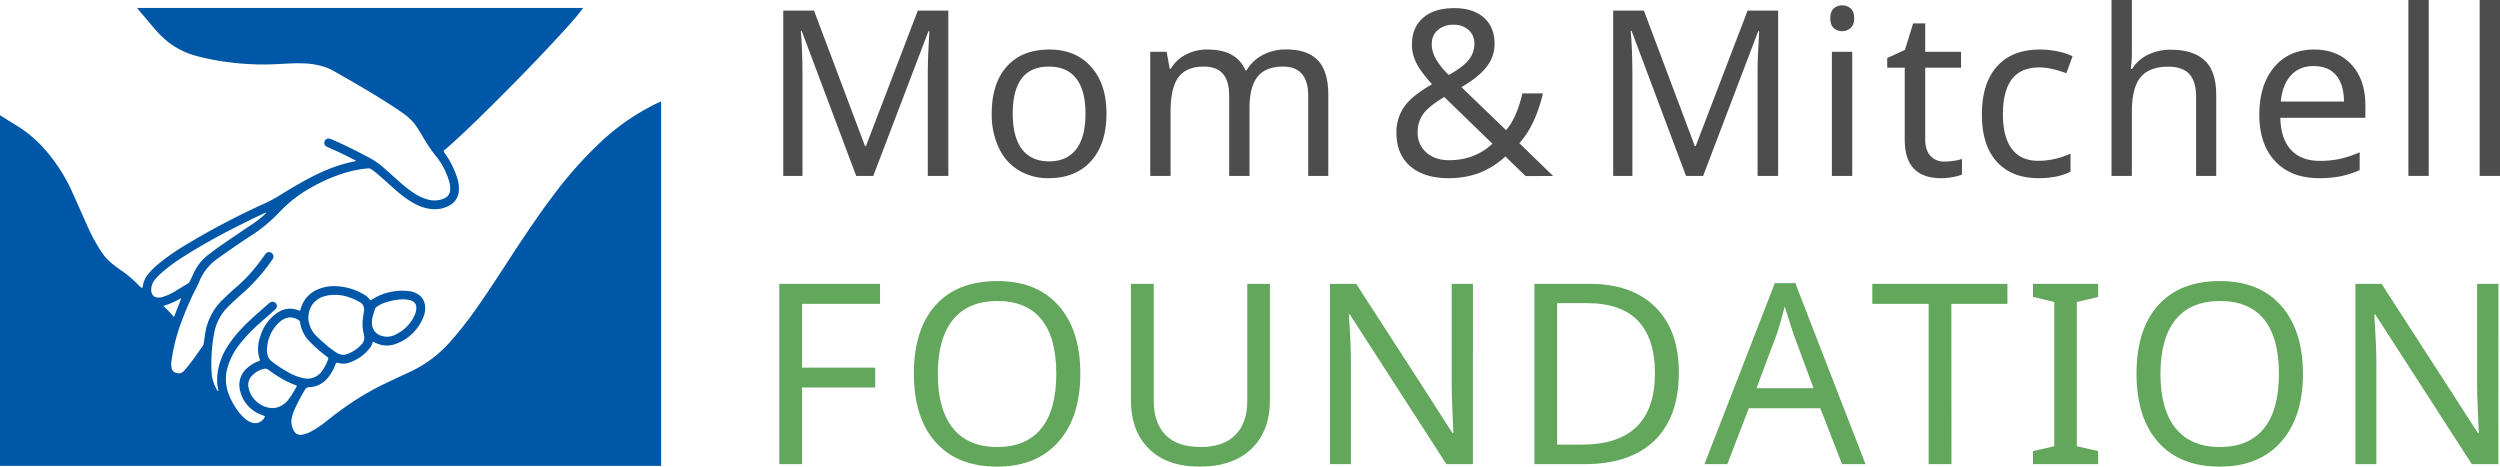
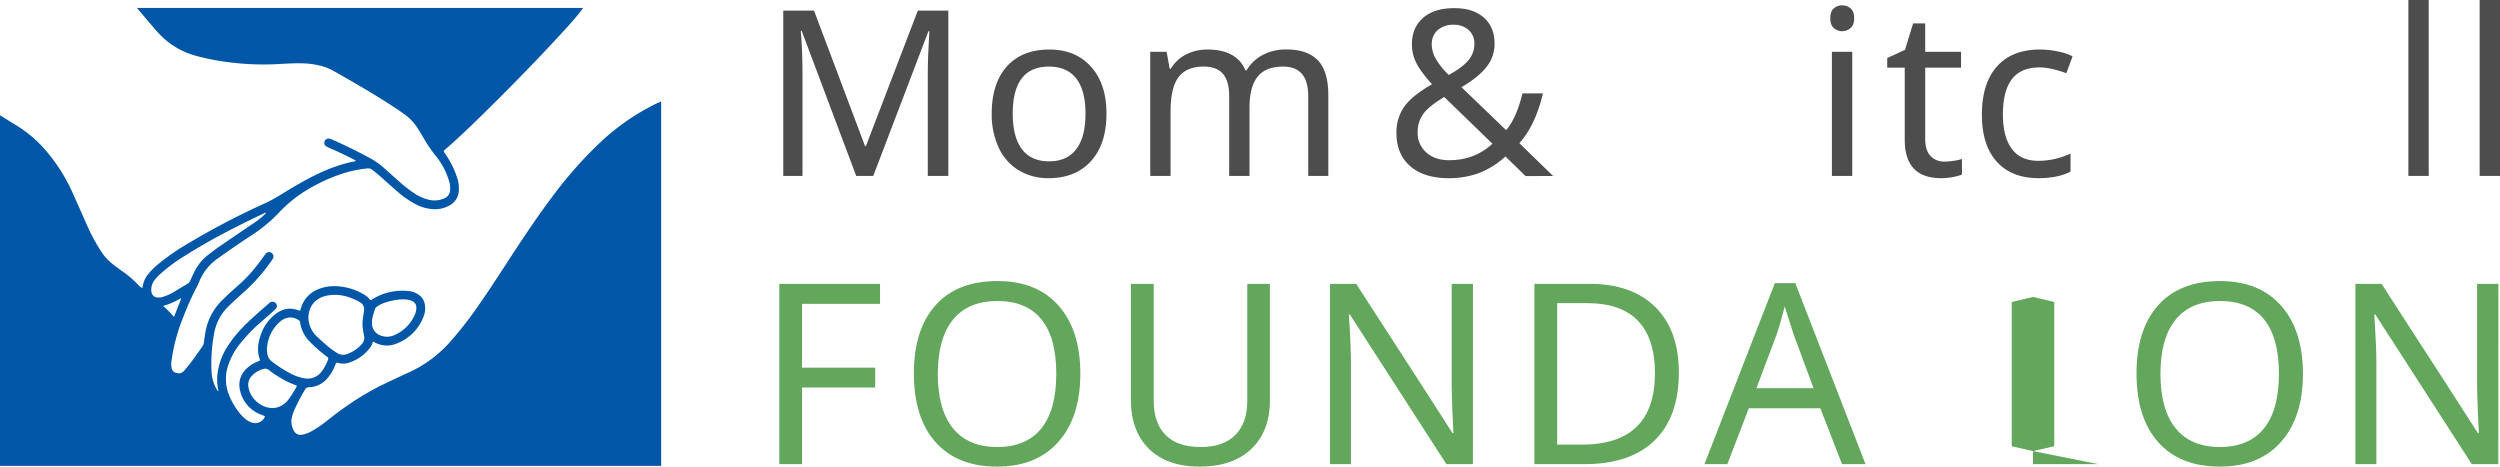
<svg xmlns="http://www.w3.org/2000/svg" id="Layer_1" data-name="Layer 1" viewBox="0 0 1293.21 241.37">
  <defs>
    <style>.cls-1{fill:#4d4d4d;}.cls-2{fill:#62a75c;}.cls-3{fill:#0057a7;}</style>
  </defs>
  <path class="cls-1" d="M442.9,91,414.71,16h-.47q.87,9.36.88,23.1V91h-9.95V5.5h15.91l26.38,70.06h.47L474.77,5.5h15.79V91H479.92V38.42q0-8.76.82-22.28h-.47L451.73,91Z" />
  <path class="cls-1" d="M572.36,58.78q0,15.72-8,24.56t-22,8.83A29.24,29.24,0,0,1,527,88.11a26.55,26.55,0,0,1-10.35-11.67A40.57,40.57,0,0,1,513,58.78q0-15.68,7.84-24.42t22-8.74q13.56,0,21.55,8.91T572.36,58.78Zm-48.48,0q0,12.1,4.76,18.39t14.07,6.29q9.18,0,14-6.29t4.79-18.39q0-12.11-4.82-18.22t-14.13-6.11Q523.89,34.45,523.88,58.78Z" />
  <path class="cls-1" d="M676.72,91V49.65q0-15.19-13-15.2-9,0-13.16,5.2t-4.21,15.91V91H635.84V49.65q0-7.6-3.19-11.4t-10-3.8q-8.89,0-13,5.44t-4.13,17.83V91H595V26.79h8.48l1.58,8.77h.58a19.05,19.05,0,0,1,7.75-7.31,23.61,23.61,0,0,1,11.2-2.63q15.09,0,19.65,10.76h.59a21.1,21.1,0,0,1,8.45-8,25.71,25.71,0,0,1,12.13-2.8q10.88,0,16.29,5.61t5.41,18V91Z" />
  <path class="cls-1" d="M722.35,68.72a23,23,0,0,1,3.92-13.34q3.91-5.73,14.5-11.81a72,72,0,0,1-6.4-8,27.29,27.29,0,0,1-3-6.08,20.57,20.57,0,0,1-1-6.58q0-8.65,5.79-13.69t16.26-5q9.65,0,15.18,4.91t5.52,13.57a19,19,0,0,1-4,11.7q-4,5.33-13.13,10.7l23.1,22.23q5.43-6.33,8.42-19h10.64q-4,16.66-12.22,25.73l17.49,17H789.14L778.73,80.94A43.48,43.48,0,0,1,765,89.54a45,45,0,0,1-15.7,2.63q-12.57,0-19.74-6.14T722.35,68.72ZM749.6,82.87q13.27,0,22.4-8.54L747.09,50.18Q739,55,736.18,59a15.7,15.7,0,0,0-2.84,9.36,13.31,13.31,0,0,0,4.51,10.55Q742.35,82.87,749.6,82.87Zm-9-60.12a15.75,15.75,0,0,0,2.08,7.6,37.62,37.62,0,0,0,6.75,8.42q7.26-4,10.24-7.72a13,13,0,0,0,3-8.42,9.12,9.12,0,0,0-3-7.13A11.1,11.1,0,0,0,752,12.81a11.93,11.93,0,0,0-8.28,2.75A9.21,9.21,0,0,0,740.65,22.75Z" />
-   <path class="cls-1" d="M872.14,91,844,16h-.47q.88,9.36.88,23.1V91h-9.94V5.5h15.9L876.7,75.56h.47L904,5.5H919.8V91H909.16V38.42q0-8.76.82-22.28h-.47L881,91Z" />
  <path class="cls-1" d="M946.79,9.42q0-3.51,1.78-5.09a6.79,6.79,0,0,1,8.71,0q1.85,1.57,1.85,5.09t-1.85,5.08a6.6,6.6,0,0,1-8.71,0Q946.79,12.87,946.79,9.42ZM958.13,91H947.61V26.79h10.52Z" />
  <path class="cls-1" d="M1005.94,83.57a32.1,32.1,0,0,0,4.79-.41,21.8,21.8,0,0,0,4.16-.93V90.3a23.64,23.64,0,0,1-4.54,1.26,32.33,32.33,0,0,1-6.23.61q-18.82,0-18.83-19.83V35h-9.06v-5l9.18-4.21,4.21-13.68h6.26V26.79h18.54V35H995.88V72.05c0,3.71.88,6.55,2.66,8.54A9.39,9.39,0,0,0,1005.94,83.57Z" />
  <path class="cls-1" d="M1054.5,92.17q-13.86,0-21.58-8.51t-7.72-24.42q0-16.14,7.81-24.88t22.25-8.74a45.16,45.16,0,0,1,9.27,1,30.45,30.45,0,0,1,7.58,2.49l-3.22,8.77q-8.13-3-13.86-3-9.71,0-14.33,6.11t-4.62,18.22q0,11.64,4.62,17.81t13.69,6.17a39.61,39.61,0,0,0,16.66-3.75v9.36Q1064.39,92.17,1054.5,92.17Z" />
-   <path class="cls-1" d="M1136,91V50c0-5.23-1.17-9.12-3.48-11.67s-6-3.83-10.91-3.83q-9.77,0-14.3,5.44t-4.53,18V91h-10.53V0h10.53V26.67a59.16,59.16,0,0,1-.59,9h.7a19.6,19.6,0,0,1,8.13-7.31,26.25,26.25,0,0,1,11.87-2.63q11.7,0,17.61,5.59t5.91,17.86V91Z" />
-   <path class="cls-1" d="M1199.59,92.17q-14.44,0-22.66-8.74t-8.22-24.07q0-15.44,7.66-24.59t20.71-9.15q12.11,0,19.3,7.8t7.19,21.14v6.38h-44q.29,10.94,5.55,16.61t14.92,5.67a51,51,0,0,0,9.76-.9,56.76,56.76,0,0,0,10.82-3.54V88a50.49,50.49,0,0,1-10,3.21A56.5,56.5,0,0,1,1199.59,92.17Zm-2.63-58q-7.55,0-11.93,4.86t-5.21,13.51h32.7q-.12-9-4.16-13.69T1197,34.21Z" />
  <path class="cls-1" d="M1256.34,91h-10.52V0h10.52Z" />
  <path class="cls-1" d="M1293.21,91h-10.53V0h10.53Z" />
  <path class="cls-2" d="M414.85,240.09H403.12V146.84h52.11v10.34H414.85v33h37.89v10.27H414.85Z" />
  <path class="cls-2" d="M558.84,193.34q0,22.4-11.33,35.21t-31.66,12.82q-20.61,0-31.86-12.6t-11.26-35.56q0-22.77,11.19-35.3T516,145.38q20.29,0,31.58,12.72T558.84,193.34Zm-73.74,0q0,18.49,7.85,28.19t22.9,9.7q15,0,22.77-9.57t7.78-28.32q0-18.69-7.72-28.16T516,155.71q-15.18,0-23,9.6T485.1,193.34Z" />
  <path class="cls-2" d="M656.89,146.84v60.34q0,15.94-9.63,25.07t-26.72,9.12q-16.9,0-26.22-9.22T585,206.93V146.84h11.8v60.47q0,11.41,6.09,17.67t18.34,6.25q11.55,0,17.76-6.19t6.22-17.86V146.84Z" />
  <path class="cls-2" d="M761.91,240.09H748.19l-49.94-77.43h-.51l.32,5.17q.77,11.61.76,20.15v52.11H688V146.84h13.59l2.87,4.53,30.61,47.33L751.32,224h.51q-.14-1.53-.51-10.94t-.39-13.62V146.84h11Z" />
  <path class="cls-2" d="M868.45,192.58q0,23.08-12.6,35.3t-36.13,12.21h-26V146.84h28.7q21.75,0,33.87,12T868.45,192.58Zm-12.38.38q0-17.81-8.77-27t-26.5-9.15H805.49V230h12.7Q856.08,230,856.07,193Z" />
  <path class="cls-2" d="M952.86,240.09,941.63,211.2h-37l-11.1,28.89H881.68l36.42-93.63h10.58L965,240.09ZM938.12,200.8l-10.46-28.25-4.46-14q-1.92,7.65-4,14L908.59,200.8Z" />
-   <path class="cls-2" d="M1009.46,240.09h-11.8V157.18H968.51V146.84h69.9v10.34h-29Z" />
-   <path class="cls-2" d="M1085.32,240.09h-33.68v-6.76l11-2.49V156.22l-11-2.62v-6.76h33.68v6.76l-11,2.62v74.62l11,2.49Z" />
+   <path class="cls-2" d="M1085.32,240.09h-33.68v-6.76l11-2.49V156.22l-11-2.62v-6.76v6.76l-11,2.62v74.62l11,2.49Z" />
  <path class="cls-2" d="M1191.29,193.34q0,22.4-11.32,35.21t-31.67,12.82q-20.61,0-31.86-12.6t-11.26-35.56q0-22.77,11.2-35.3t32-12.53q20.28,0,31.57,12.72T1191.29,193.34Zm-73.73,0q0,18.49,7.84,28.19t22.9,9.7q15,0,22.77-9.57t7.78-28.32q0-18.69-7.72-28.16t-22.7-9.47q-15.18,0-23,9.6T1117.56,193.34Z" />
  <path class="cls-2" d="M1292.34,240.09h-13.71l-49.94-77.43h-.51l.32,5.17q.76,11.61.76,20.15v52.11h-10.84V146.84H1232l2.87,4.53,30.61,47.33L1281.76,224h.51q-.13-1.53-.51-10.94t-.39-13.62V146.84h11Z" />
  <path class="cls-3" d="M342,52.49V241H0V59.65c.31.18.64.34.94.53,2.36,1.48,4.7,3,7.09,4.42a63.9,63.9,0,0,1,14.3,11.71,88.71,88.71,0,0,1,15.41,23.86c2.34,5.17,4.63,10.36,6.93,15.54a95.16,95.16,0,0,0,8,14.87,25.92,25.92,0,0,0,4.76,5.32c1.68,1.42,3.47,2.71,5.27,4a55.91,55.91,0,0,1,8.85,7.48A8,8,0,0,0,73.51,149c.09-.11.16-.16.17-.22a8,8,0,0,0,.19-.85A12.92,12.92,0,0,1,77,141.37a37,37,0,0,1,3.89-3.93,109.14,109.14,0,0,1,14.37-10.27A394.82,394.82,0,0,1,135,106.1a78.87,78.87,0,0,0,8.4-4.27c4.16-2.55,8.31-5.11,12.57-7.49,8.68-4.87,17.66-9,27.5-10.87.2,0,.43-.06.5-.36-.1-.24-.37-.31-.58-.41-4.45-2.26-8.92-4.47-13.51-6.41a6.65,6.65,0,0,1-1.16-.59,2.16,2.16,0,0,1-.78-2.68,2.19,2.19,0,0,1,2.48-1.3,8.06,8.06,0,0,1,1.72.63c6.5,2.83,12.84,6,19.07,9.35a38.21,38.21,0,0,1,7.2,5c2.63,2.33,5.24,4.68,7.86,7a67.08,67.08,0,0,0,7.93,6.23,23.09,23.09,0,0,0,7.79,3.44,12.46,12.46,0,0,0,7.85-.76A4.9,4.9,0,0,0,232.86,98a12.16,12.16,0,0,0-.37-3.65,37.07,37.07,0,0,0-6.86-13.43,72.33,72.33,0,0,1-5.61-8c-1.24-2.08-2.47-4.17-3.75-6.22a26.72,26.72,0,0,0-7.48-7.9c-1.72-1.2-3.44-2.41-5.2-3.55-10.29-6.73-21-12.85-31.65-18.89a24.1,24.1,0,0,0-4-1.73,41.21,41.21,0,0,0-12.71-1.88c-5-.09-9.9.4-14.85.54a137.39,137.39,0,0,1-20.68-.94,123.29,123.29,0,0,1-17.67-3.3,41,41,0,0,1-14.92-7.21,53.92,53.92,0,0,1-7.28-7.13C77,11.36,74.1,8,71.22,4.56A.82.82,0,0,1,71,4.1H301.64c-.6.81-1.17,1.65-1.81,2.44-3,3.75-6.25,7.31-9.5,10.85C279,29.7,267.38,41.67,255.52,53.44c-8.27,8.2-16.56,16.38-25.36,24-.82.71-.81.72-.23,1.58l.44.63a46.51,46.51,0,0,1,6,12,17.9,17.9,0,0,1,1,6.61,9.12,9.12,0,0,1-4.51,7.82,15.43,15.43,0,0,1-9,2.1,22.3,22.3,0,0,1-8.89-2.57,48.18,48.18,0,0,1-9.34-6.47c-2.76-2.39-5.48-4.84-8.21-7.27-1.62-1.44-3.27-2.85-5-4.14a3,3,0,0,0-2.12-.62,58.79,58.79,0,0,0-10.86,2,83.69,83.69,0,0,0-17,7.09,68.11,68.11,0,0,0-18,13.64,78.38,78.38,0,0,1-14.68,12.13c-5.82,3.78-11.52,7.74-17.18,11.77a26.71,26.71,0,0,0-9.44,11.77,32.82,32.82,0,0,1-1.51,3.24,133.68,133.68,0,0,0-6.71,15,93.34,93.34,0,0,0-6.07,22,13.38,13.38,0,0,0-.13,4.42,3.23,3.23,0,0,0,2.77,2.79,3.49,3.49,0,0,0,3.78-1.24c.3-.36.63-.7.93-1.06,3.13-3.71,5.88-7.7,8.64-11.68a3.6,3.6,0,0,0,.58-1.61c.22-1.51.45-3,.68-4.51A30.37,30.37,0,0,1,115,155.22q3.75-3.69,7.72-7.13A76,76,0,0,0,133.16,137c1.36-1.78,2.68-3.59,4-5.4a2.54,2.54,0,0,1,1.63-1.16,2.17,2.17,0,0,1,2.27,1,2.2,2.2,0,0,1-.13,2.72,92.55,92.55,0,0,1-14,16.25c-3,2.69-6.06,5.38-8.92,8.24a25.42,25.42,0,0,0-7.12,13.16,86.3,86.3,0,0,0-1.43,21,19.85,19.85,0,0,0,2.94,9.08c.11.2.18.5.54.39.13-.26,0-.5-.06-.74a24.3,24.3,0,0,1-.43-7.65,33.21,33.21,0,0,1,4.81-14,61,61,0,0,1,8-10.22c4.37-4.6,9.23-8.66,14-12.87a3,3,0,0,1,.91-.57,2.27,2.27,0,0,1,2.62.76,2.15,2.15,0,0,1-.07,2.71,8.8,8.8,0,0,1-.93.9c-2.65,2.36-5.33,4.68-8,7.06a81.08,81.08,0,0,0-9.55,10.06,35.46,35.46,0,0,0-6.15,11.14,21.81,21.81,0,0,0-.07,14.27,36.4,36.4,0,0,0,5,9.36,22.47,22.47,0,0,0,3.72,4.07,10.72,10.72,0,0,0,3.65,2.09,5.43,5.43,0,0,0,6.44-2.69c.29-.61.26-.67-.38-.93-.84-.34-1.69-.65-2.5-1a17.23,17.23,0,0,1-9.72-11.81A12.13,12.13,0,0,1,124,197a11.45,11.45,0,0,1,3.7-6.48,17.65,17.65,0,0,1,5.67-3.52c1.23-.48,1.22-.48.84-1.68a15.21,15.21,0,0,1-.57-2.42,18.81,18.81,0,0,1,.91-8.55,22.78,22.78,0,0,1,7.86-11.81c3.63-2.8,7.61-3.71,12-2,.77.29.82.26,1.08-.52.1-.31.18-.63.28-.93a14.85,14.85,0,0,1,9-9.54,21.84,21.84,0,0,1,7.61-1.54,30.7,30.7,0,0,1,16.38,4.62,8.79,8.79,0,0,1,2.27,2c.62.74.72.76,1.53.25a27.69,27.69,0,0,1,3.9-2.11,29.63,29.63,0,0,1,14.85-2.21,10.61,10.61,0,0,1,5.24,1.9,7.43,7.43,0,0,1,3.11,4.54,11,11,0,0,1-.51,6.61,24,24,0,0,1-14.31,14.23,13,13,0,0,1-6.61.76,13.87,13.87,0,0,1-4.49-1.52c-.82-.43-.84-.42-1.11.43a7,7,0,0,1-1.1,2.22,22,22,0,0,1-10.11,7.55,9.67,9.67,0,0,1-6.68.4.74.74,0,0,0-1.09.53c-.09.28-.2.54-.31.81a23.41,23.41,0,0,1-3.85,6.51,12.85,12.85,0,0,1-9.72,4.77,2.2,2.2,0,0,0-1.93,1.14,96.28,96.28,0,0,0-5.45,10.35,18.89,18.89,0,0,0-1.29,3.68,9.44,9.44,0,0,0,.9,7.33,3.8,3.8,0,0,0,4.17,2.07,13.78,13.78,0,0,0,4.58-1.58,51.79,51.79,0,0,0,8.44-5.69c2.87-2.26,5.74-4.51,8.75-6.59a142.59,142.59,0,0,1,19.77-11.9c4.69-2.24,9.39-4.48,14.12-6.63A63.4,63.4,0,0,0,233,176.65a195.15,195.15,0,0,0,14.27-18.29c6.23-8.88,12.07-18,18-27.09,6.81-10.37,13.71-20.67,21.21-30.56A209.29,209.29,0,0,1,310.16,74a117.08,117.08,0,0,1,26-18.71A52.41,52.41,0,0,1,342,52.49ZM159.52,164.65a14,14,0,0,0,4.66,9.68c1.65,1.57,3.38,3.06,5.1,4.55a39.25,39.25,0,0,0,5.08,3.7,5.81,5.81,0,0,0,5.2.58,19,19,0,0,0,7.63-5.19,4.65,4.65,0,0,0,1.16-4.13c-.11-.64-.24-1.28-.36-1.92a20.94,20.94,0,0,1-.32-6.79c.2-1.4.39-2.79.6-4.19a4.27,4.27,0,0,0-2.35-4.78,31.17,31.17,0,0,0-5-2.26,22.12,22.12,0,0,0-12.06-.93C163.11,154.2,159.5,158.54,159.52,164.65Zm-9.26-.44a8.26,8.26,0,0,0-5.41,2.19,19.65,19.65,0,0,0-6.63,12.68,11.22,11.22,0,0,0,.25,4.72,5.77,5.77,0,0,0,2.05,3.11,64.27,64.27,0,0,0,9.93,6.38,24.1,24.1,0,0,0,6.51,2.32,9.09,9.09,0,0,0,9.57-3.61,23.6,23.6,0,0,0,3.19-6.14.88.88,0,0,0-.38-1.2c-.15-.09-.29-.2-.44-.31a81,81,0,0,1-8.49-7.42,18,18,0,0,1-5.17-10.06,1.46,1.46,0,0,0-.54-1.12A8,8,0,0,0,150.26,164.21ZM137.62,110a2.58,2.58,0,0,0-1.19.42q-7.32,3.41-14.5,7.1a309.49,309.49,0,0,0-27,15.23,86.2,86.2,0,0,0-12.06,9,22.79,22.79,0,0,0-3.13,3.45A7.83,7.83,0,0,0,78.33,151a3.3,3.3,0,0,0,2.84,2.86,7.16,7.16,0,0,0,3.31-.37A25.37,25.37,0,0,0,90,151c2.33-1.39,4.63-2.81,7-4.21a3.32,3.32,0,0,0,1.34-1.51c.67-1.45,1.35-2.88,2-4.31a25,25,0,0,1,7.59-9.33c1.73-1.31,3.44-2.65,5.22-3.88q9-6.2,18.1-12.32a44.25,44.25,0,0,0,6-4.84C137.38,110.43,137.64,110.32,137.62,110Zm3.17,101.1a10,10,0,0,0,4.29-1,11.73,11.73,0,0,0,4.2-3.52,55.93,55.93,0,0,0,4-6.32c.39-.66.33-.78-.46-1.07a41.32,41.32,0,0,1-4.28-1.82,61.48,61.48,0,0,1-9.62-6.05,2.78,2.78,0,0,0-2.54-.49,12.45,12.45,0,0,0-6.08,3.57,6.54,6.54,0,0,0-1.87,5.13,11.14,11.14,0,0,0,.92,3.55C131.23,207.63,136.16,211.06,140.79,211.06Zm67.42-56.21h-1a33.29,33.29,0,0,0-8.76,1.9,13.65,13.65,0,0,0-3.77,2.09,2,2,0,0,0-.77,1.13c-.28,1-.62,2-.91,3a13,13,0,0,0-.58,4.38A6.67,6.67,0,0,0,197,173.6a9.19,9.19,0,0,0,7.55-.51,20.2,20.2,0,0,0,10-10.21,9.69,9.69,0,0,0,.77-2.81c.29-2.46-.63-3.93-3-4.71A13.43,13.43,0,0,0,208.21,154.85Zm-114.48-.43-.21-.15a40,40,0,0,1-9.11,3.95A53.23,53.23,0,0,1,90,164C91.29,160.68,92.51,157.55,93.73,154.42Z" />
</svg>